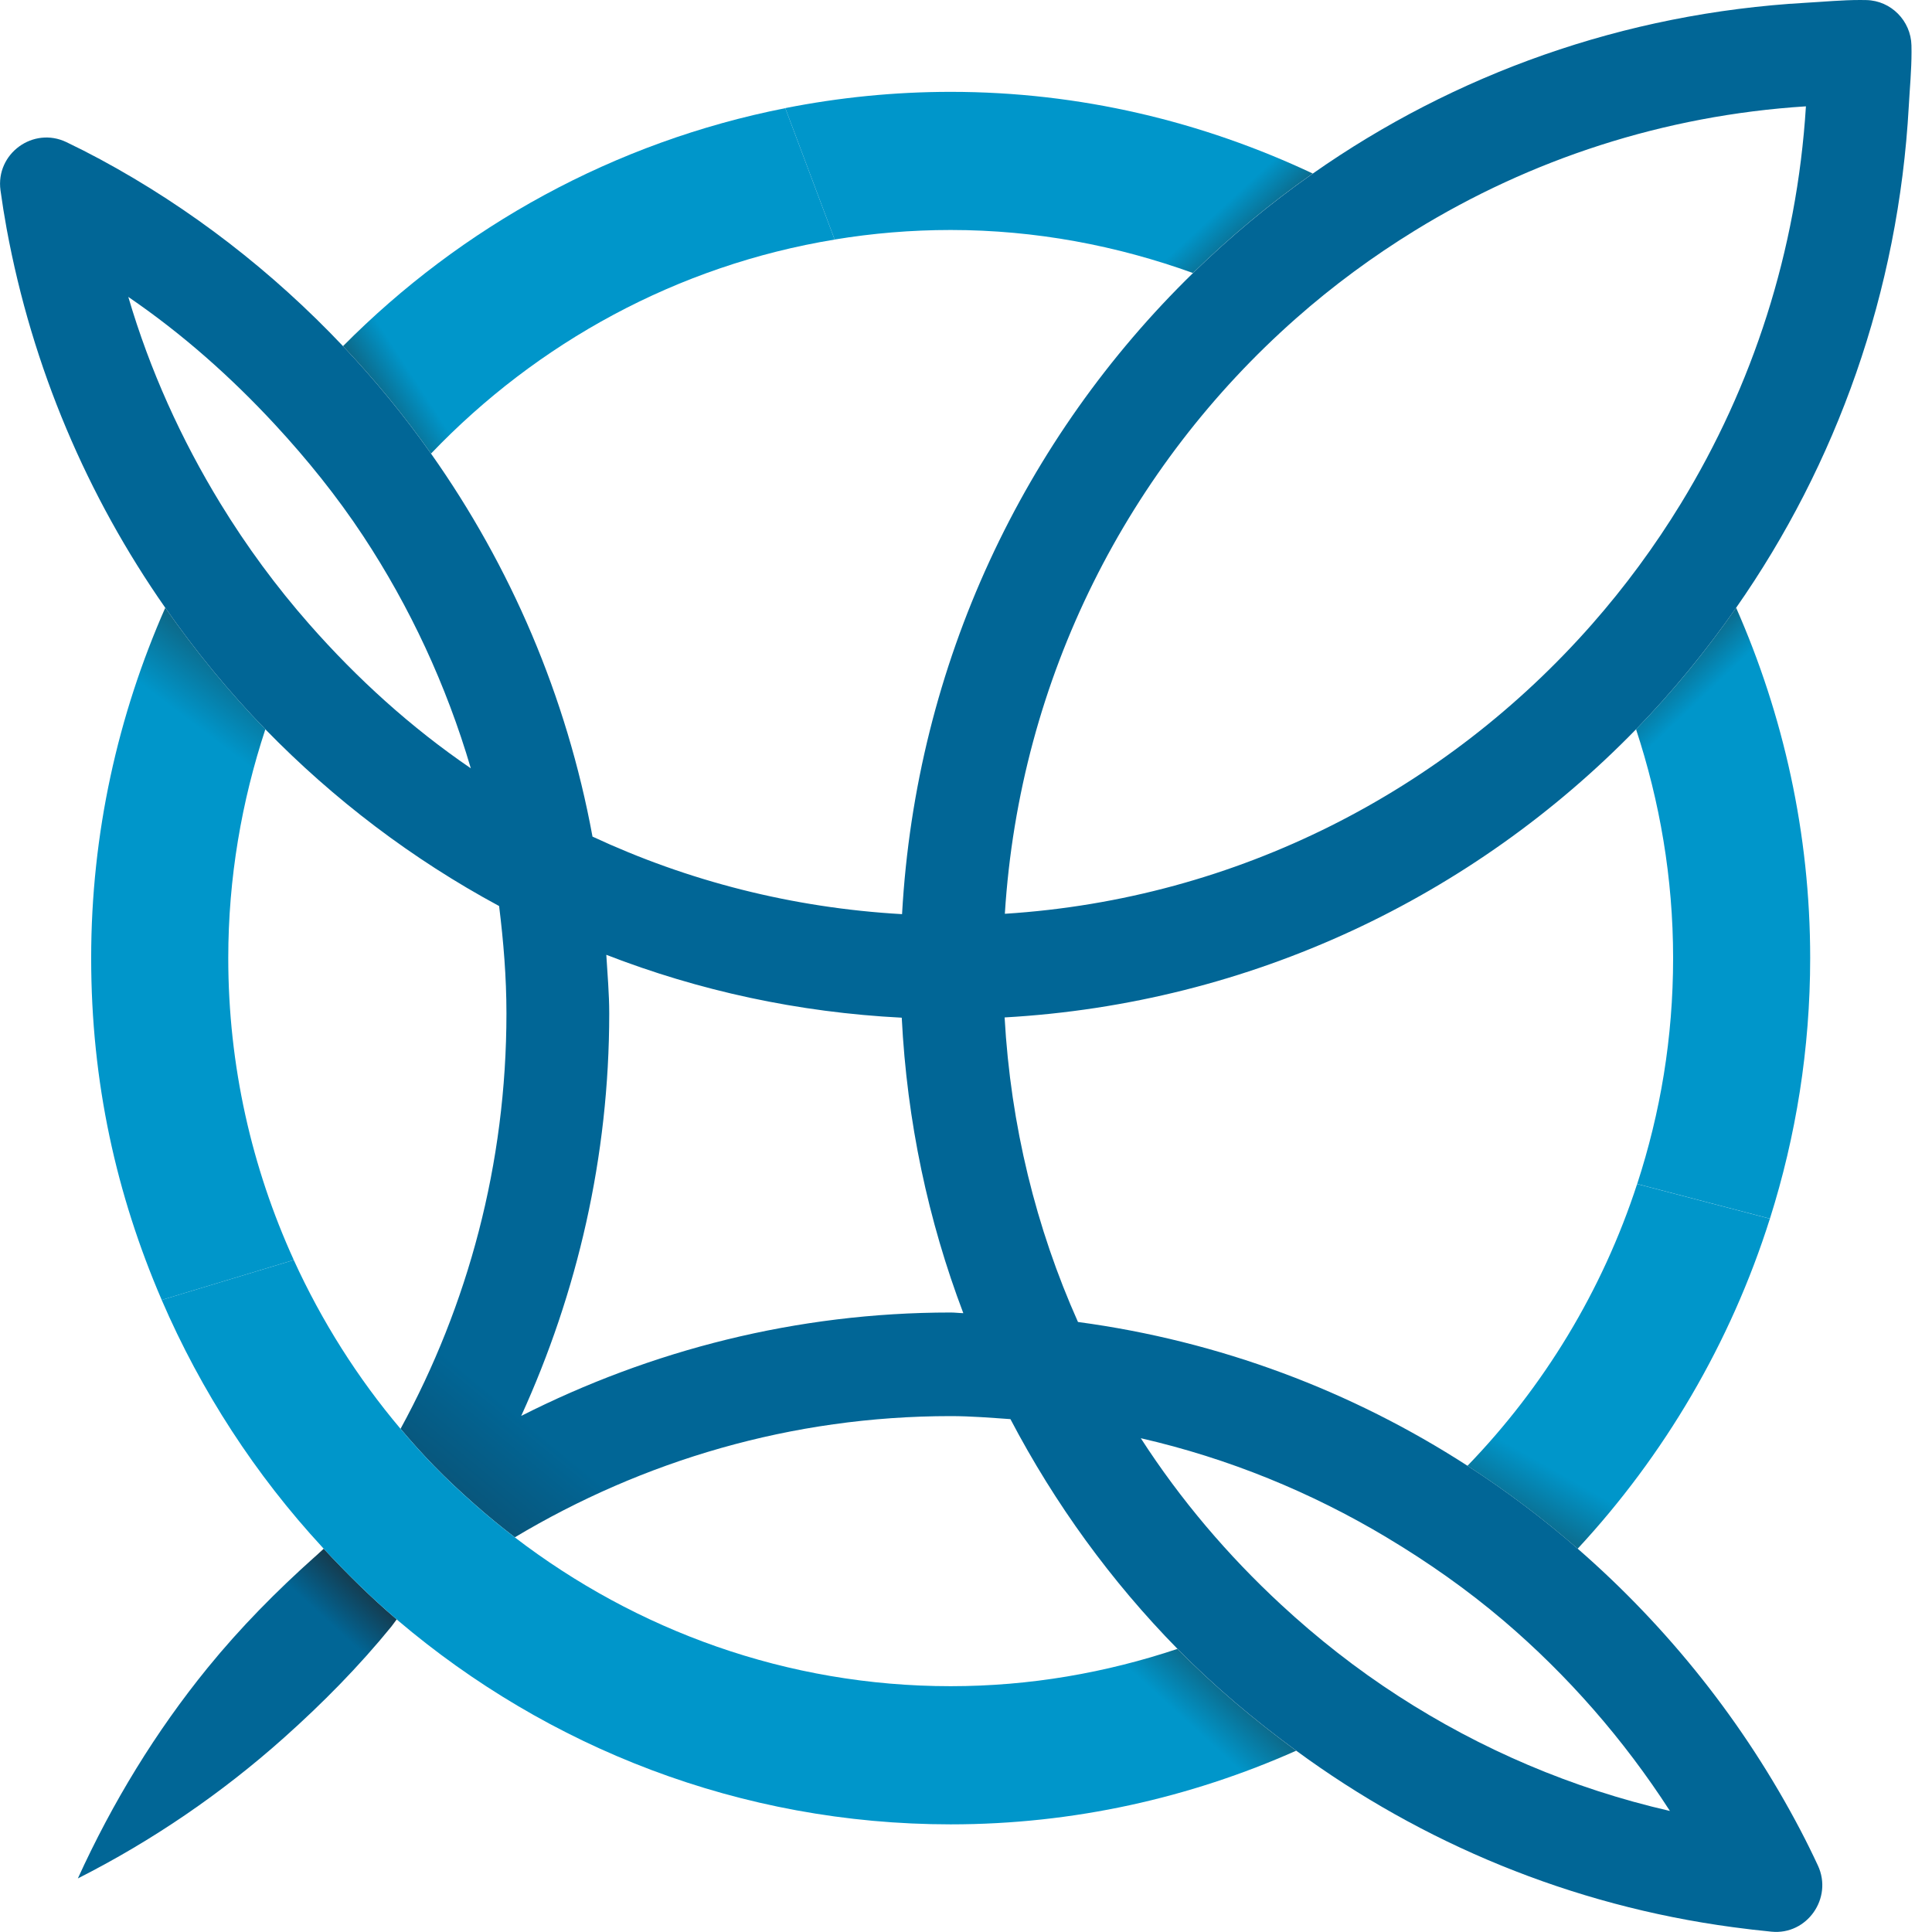
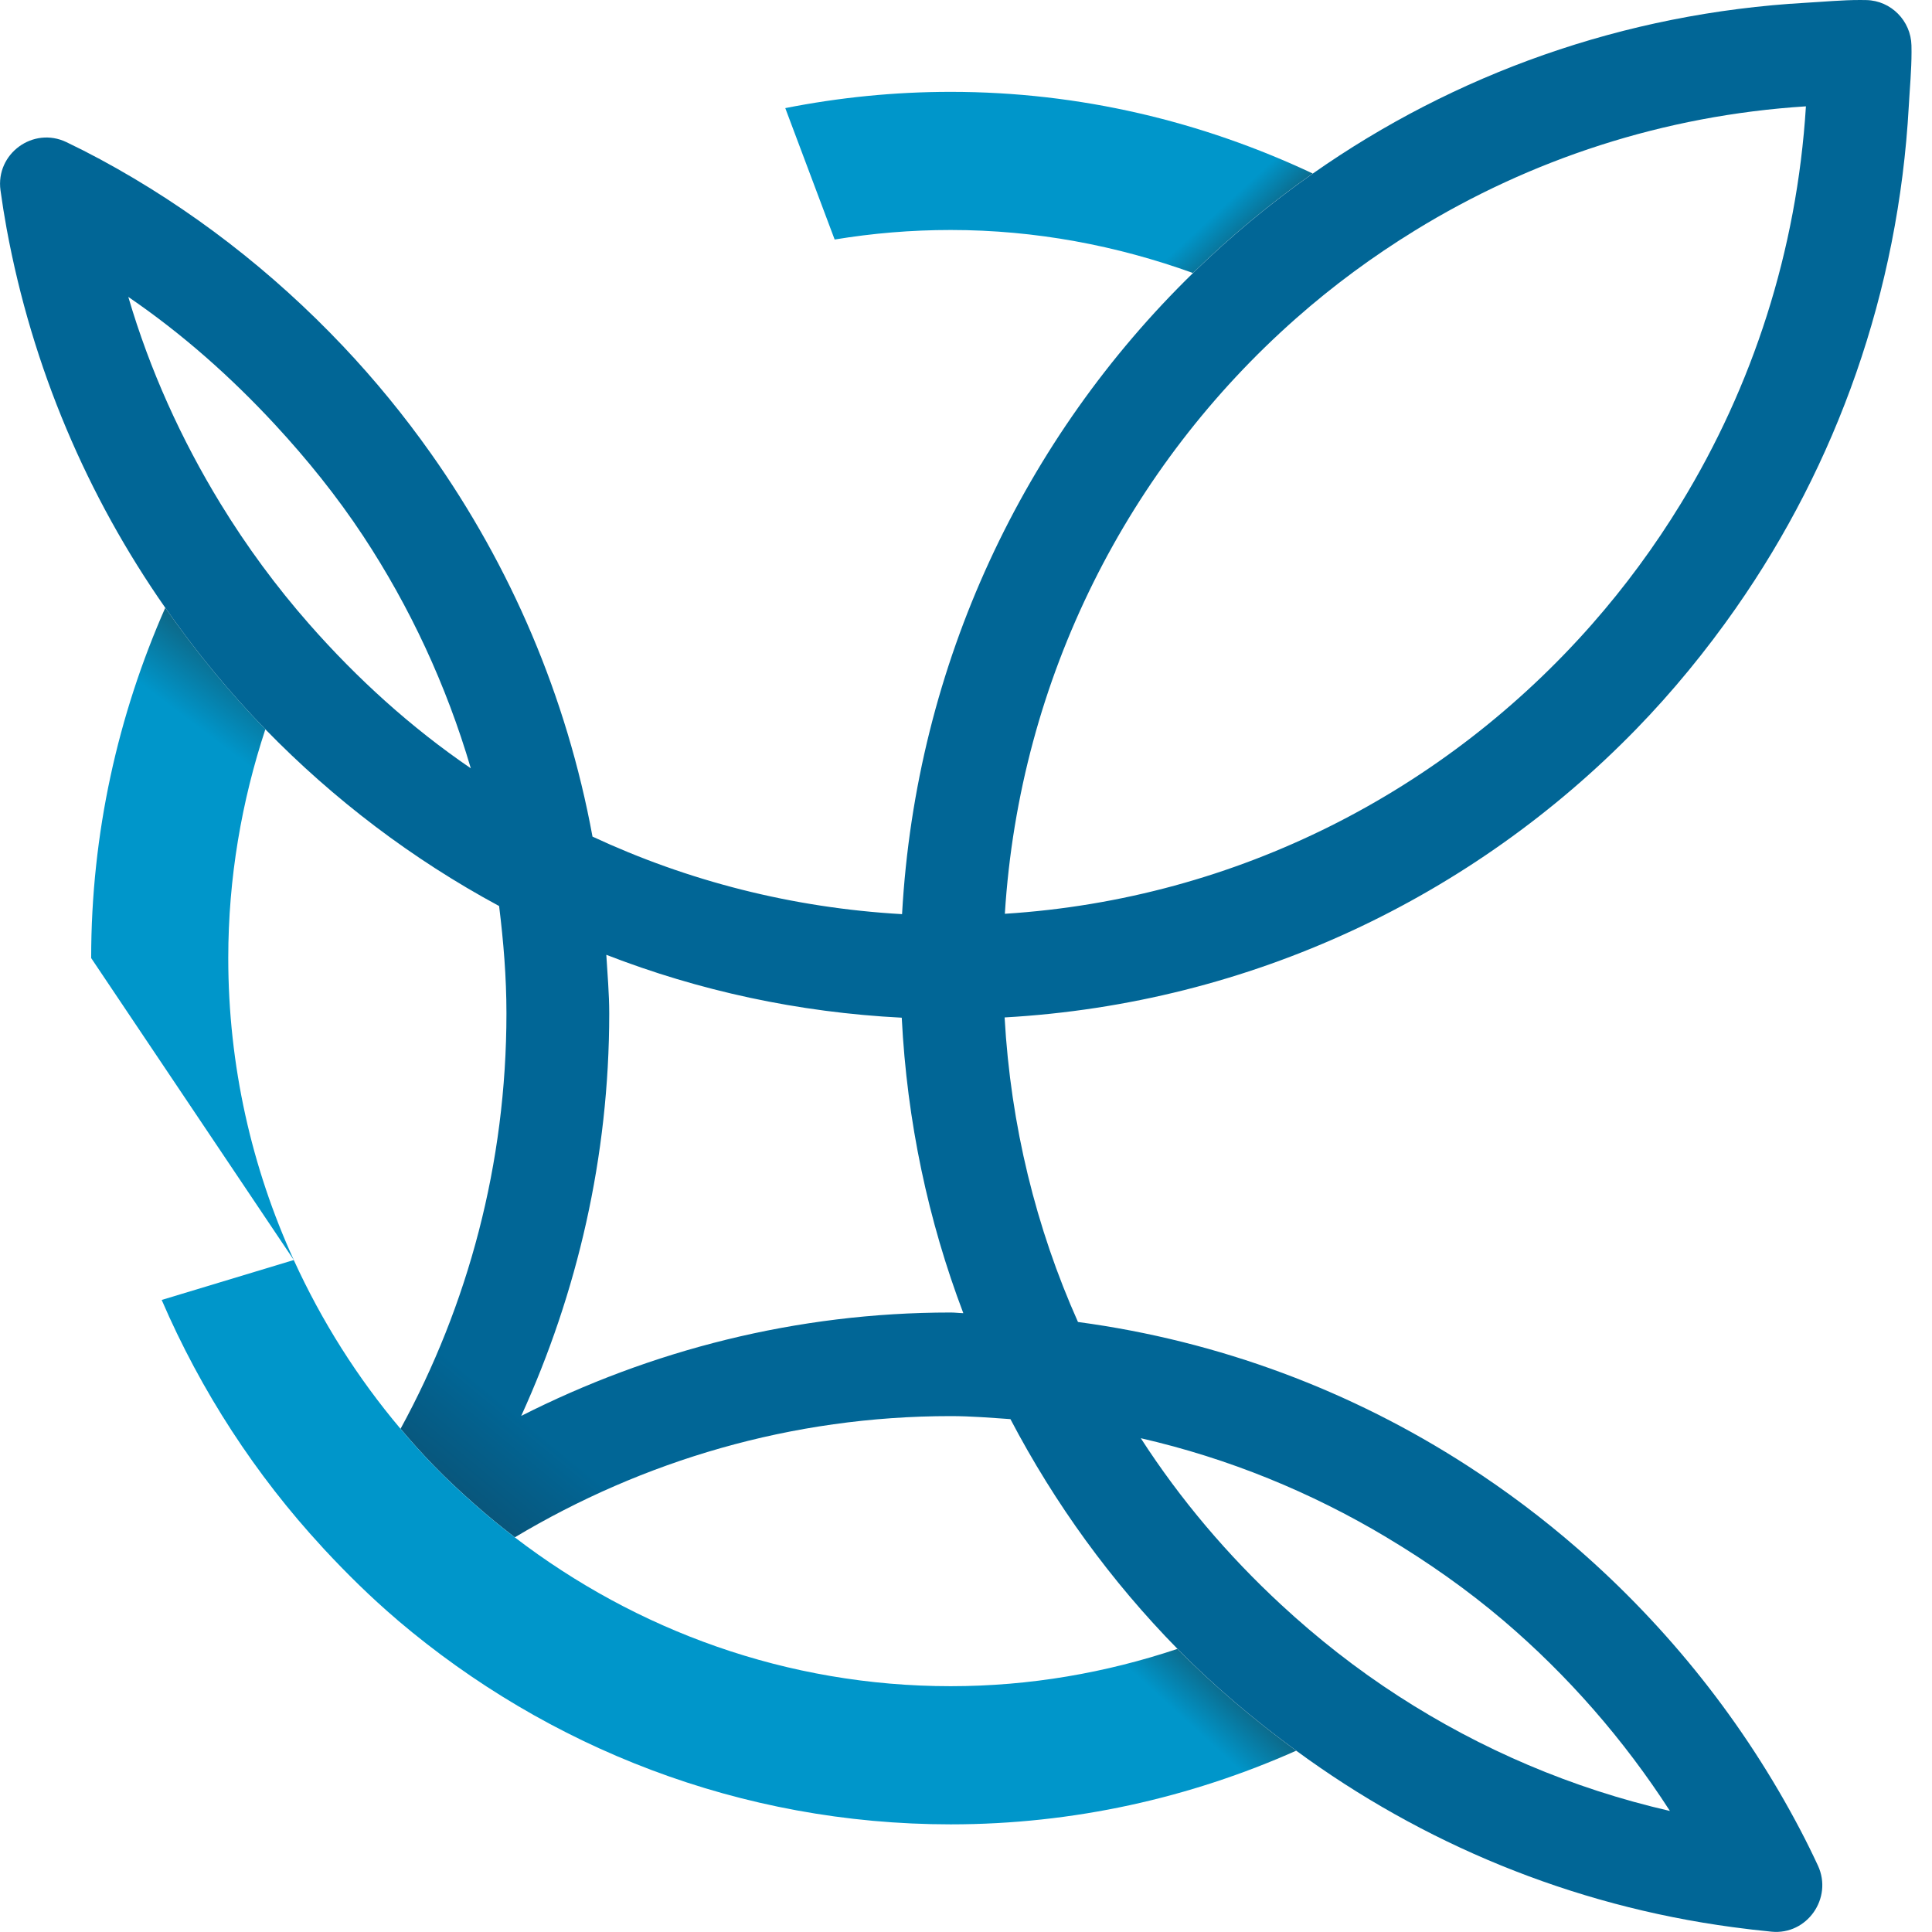
<svg xmlns="http://www.w3.org/2000/svg" width="74" height="74" viewBox="0 0 74 74" fill="none">
  <g clip-path="url(#clip0_89_12)">
    <path d="M66.497 23.28C70.341 17.78 72.716 11.189 73.111 4.064C73.149 3.371 73.216 2.686 73.216 1.984C73.216 1.902 73.216 1.82 73.213 1.739C73.191 0.793 72.429 0.025 71.49 0.003C71.409 0.001 71.329 0 71.247 0C70.55 0 69.871 0.067 69.184 0.105C62.186 0.5 55.705 2.842 50.282 6.649C48.65 7.793 47.119 9.069 45.694 10.459C39.237 16.755 35.084 25.398 34.551 35.014C30.337 34.774 26.339 33.742 22.694 32.044C21.703 26.654 19.552 21.681 16.51 17.376C15.483 15.922 14.357 14.547 13.139 13.259C10.438 10.406 7.309 7.973 3.831 6.098C3.409 5.871 2.98 5.653 2.546 5.445C1.273 4.833 -0.174 5.885 0.019 7.29C0.087 7.782 0.165 8.273 0.254 8.759C1.235 14.086 3.345 19.01 6.33 23.279C7.486 24.933 8.761 26.492 10.163 27.933C12.781 30.622 15.794 32.912 19.117 34.703C19.284 36.053 19.398 37.418 19.398 38.813C19.398 44.578 17.923 50 15.342 54.726C15.752 55.212 16.177 55.686 16.62 56.143C17.123 56.662 17.653 57.151 18.194 57.63C18.687 58.067 19.196 58.482 19.719 58.883C24.619 55.953 30.316 54.24 36.414 54.24C37.187 54.24 37.944 54.304 38.702 54.356C40.404 57.601 42.56 60.567 45.1 63.155C46.501 64.581 48.033 65.87 49.647 67.054C54.475 70.599 60.175 72.984 66.372 73.815C66.863 73.881 67.358 73.94 67.855 73.988C69.214 74.122 70.209 72.702 69.631 71.456C69.417 70.996 69.193 70.541 68.958 70.094C66.801 65.981 63.894 62.336 60.429 59.318C59.101 58.161 57.692 57.102 56.209 56.143C51.787 53.284 46.728 51.365 41.289 50.635C39.682 47.038 38.711 43.106 38.479 38.97C47.926 38.437 56.434 34.334 62.664 27.934C64.066 26.494 65.342 24.933 66.498 23.28H66.497ZM11.849 23.911C10.585 22.474 9.447 20.928 8.442 19.285C6.945 16.834 5.741 14.187 4.914 11.372C6.972 12.777 8.84 14.434 10.531 16.26C11.764 17.593 12.906 19.008 13.91 20.529C15.699 23.242 17.095 26.236 18.033 29.428C15.741 27.864 13.679 25.992 11.849 23.911ZM53.107 58.884C54.686 59.828 56.188 60.882 57.584 62.069C60.049 64.169 62.197 66.628 63.962 69.364C60.211 68.504 56.707 66.998 53.562 64.963C51.962 63.93 50.466 62.755 49.072 61.465C47.028 59.574 45.214 57.441 43.695 55.087C47.06 55.858 50.22 57.156 53.107 58.883V58.884ZM36.414 50.272C30.497 50.272 24.922 51.721 19.964 54.232C22.107 49.53 23.335 44.319 23.335 38.815C23.335 38.058 23.267 37.317 23.223 36.571C26.767 37.948 30.568 38.778 34.539 38.98C34.739 42.95 35.551 46.751 36.897 50.297C36.734 50.294 36.577 50.272 36.414 50.272ZM38.488 35C39.055 25.928 43.243 17.847 49.631 12.204C51.053 10.947 52.583 9.82 54.205 8.823C58.624 6.107 63.713 4.42 69.171 4.073C68.825 9.627 67.123 14.802 64.383 19.285C63.379 20.928 62.24 22.474 60.976 23.911C55.383 30.268 47.422 34.434 38.487 35H38.488Z" fill="url(#paint0_linear_89_12)" />
-     <path d="M12.068 59.621C10.594 60.937 9.203 62.345 7.953 63.881C5.964 66.325 4.306 69.043 2.982 71.948C5.85 70.496 8.497 68.683 10.878 66.558C12.352 65.242 13.743 63.834 14.993 62.298C15.064 62.211 15.125 62.115 15.195 62.026C14.206 61.184 13.283 60.272 12.4 59.32C12.287 59.417 12.181 59.523 12.069 59.623L12.068 59.621Z" fill="url(#paint1_linear_89_12)" />
-     <path d="M13.137 13.257C14.357 14.546 15.482 15.92 16.509 17.374C20.57 13.127 25.943 10.164 31.97 9.176L30.079 4.143C23.533 5.434 17.675 8.68 13.137 13.259V13.257Z" fill="url(#paint2_linear_89_12)" />
    <path d="M36.414 3.518C34.247 3.518 32.13 3.735 30.078 4.141L31.969 9.174C33.416 8.935 34.901 8.809 36.414 8.809C39.672 8.809 42.787 9.409 45.693 10.457C47.118 9.067 48.649 7.791 50.281 6.646C46.06 4.659 41.371 3.518 36.414 3.518Z" fill="url(#paint3_linear_89_12)" />
-     <path d="M69.334 36.696C69.334 31.92 68.307 27.387 66.498 23.279C65.342 24.933 64.066 26.494 62.664 27.933C63.573 30.692 64.084 33.632 64.084 36.694C64.084 39.757 63.596 42.623 62.708 45.348L67.792 46.677C68.788 43.527 69.334 40.175 69.334 36.693V36.696Z" fill="url(#paint4_linear_89_12)" />
-     <path d="M62.706 45.35C61.372 49.444 59.127 53.125 56.207 56.144C57.691 57.103 59.099 58.162 60.428 59.319C63.743 55.747 66.286 51.444 67.791 46.679L62.706 45.35Z" fill="url(#paint5_linear_89_12)" />
-     <path d="M8.743 36.696C8.743 33.633 9.254 30.693 10.164 27.933C8.762 26.493 7.486 24.932 6.33 23.279C4.519 27.387 3.492 31.919 3.492 36.696C3.492 41.473 4.464 45.773 6.194 49.791L11.253 48.261C9.646 44.737 8.743 40.824 8.743 36.697V36.696Z" fill="url(#paint6_linear_89_12)" />
+     <path d="M8.743 36.696C8.743 33.633 9.254 30.693 10.164 27.933C8.762 26.493 7.486 24.932 6.33 23.279C4.519 27.387 3.492 31.919 3.492 36.696L11.253 48.261C9.646 44.737 8.743 40.824 8.743 36.697V36.696Z" fill="url(#paint6_linear_89_12)" />
    <path d="M45.1 63.156C42.365 64.07 39.45 64.585 36.413 64.585C30.14 64.585 24.365 62.445 19.719 58.885C19.196 58.484 18.686 58.069 18.193 57.632C17.652 57.154 17.123 56.664 16.62 56.145C16.177 55.688 15.752 55.216 15.342 54.728C13.7 52.783 12.322 50.608 11.252 48.262L6.193 49.791C7.704 53.296 9.791 56.495 12.341 59.256C12.36 59.277 12.379 59.299 12.399 59.321C13.282 60.272 14.207 61.184 15.196 62.026C15.213 62.04 15.227 62.056 15.244 62.07C20.973 66.933 28.356 69.877 36.415 69.877C41.122 69.877 45.593 68.858 49.647 67.056C48.034 65.872 46.502 64.584 45.1 63.157V63.156Z" fill="url(#paint7_linear_89_12)" />
  </g>
  <defs>
    <linearGradient id="paint0_linear_89_12" x1="54.8" y1="15.165" x2="5.755" y2="74.523" gradientUnits="userSpaceOnUse">
      <stop offset="0.68" stop-color="#016696" />
      <stop offset="0.9" stop-color="#221F1F" />
    </linearGradient>
    <linearGradient id="paint1_linear_89_12" x1="6.361" y1="68.739" x2="14.661" y2="59.709" gradientUnits="userSpaceOnUse">
      <stop offset="0.74" stop-color="#016696" />
      <stop offset="1" stop-color="#221F1F" />
    </linearGradient>
    <linearGradient id="paint2_linear_89_12" x1="12.751" y1="17.281" x2="41.627" y2="-1.52" gradientUnits="userSpaceOnUse">
      <stop stop-color="#221F1F" />
      <stop offset="0.12" stop-color="#0096CA" />
    </linearGradient>
    <linearGradient id="paint3_linear_89_12" x1="46.458" y1="13.782" x2="23.531" y2="-11.066" gradientUnits="userSpaceOnUse">
      <stop stop-color="#221F1F" />
      <stop offset="0.12" stop-color="#0096CA" />
    </linearGradient>
    <linearGradient id="paint4_linear_89_12" x1="58.048" y1="27.335" x2="83.888" y2="54.423" gradientUnits="userSpaceOnUse">
      <stop stop-color="#221F1F" />
      <stop offset="0.12" stop-color="#0096CA" />
    </linearGradient>
    <linearGradient id="paint5_linear_89_12" x1="56.608" y1="61.762" x2="82.073" y2="16.893" gradientUnits="userSpaceOnUse">
      <stop stop-color="#221F1F" />
      <stop offset="0.12" stop-color="#0096CA" />
    </linearGradient>
    <linearGradient id="paint6_linear_89_12" x1="16.437" y1="25.534" x2="-19.853" y2="73.365" gradientUnits="userSpaceOnUse">
      <stop stop-color="#221F1F" />
      <stop offset="0.12" stop-color="#0096CA" />
    </linearGradient>
    <linearGradient id="paint7_linear_89_12" x1="35.626" y1="49.861" x2="6.18" y2="82.069" gradientUnits="userSpaceOnUse">
      <stop stop-color="#221F1F" />
      <stop offset="0.12" stop-color="#0096CA" />
    </linearGradient>
    <clipPath id="clip0_89_12">
      <rect width="73.213" height="74" fill="white" />
    </clipPath>
  </defs>
</svg>